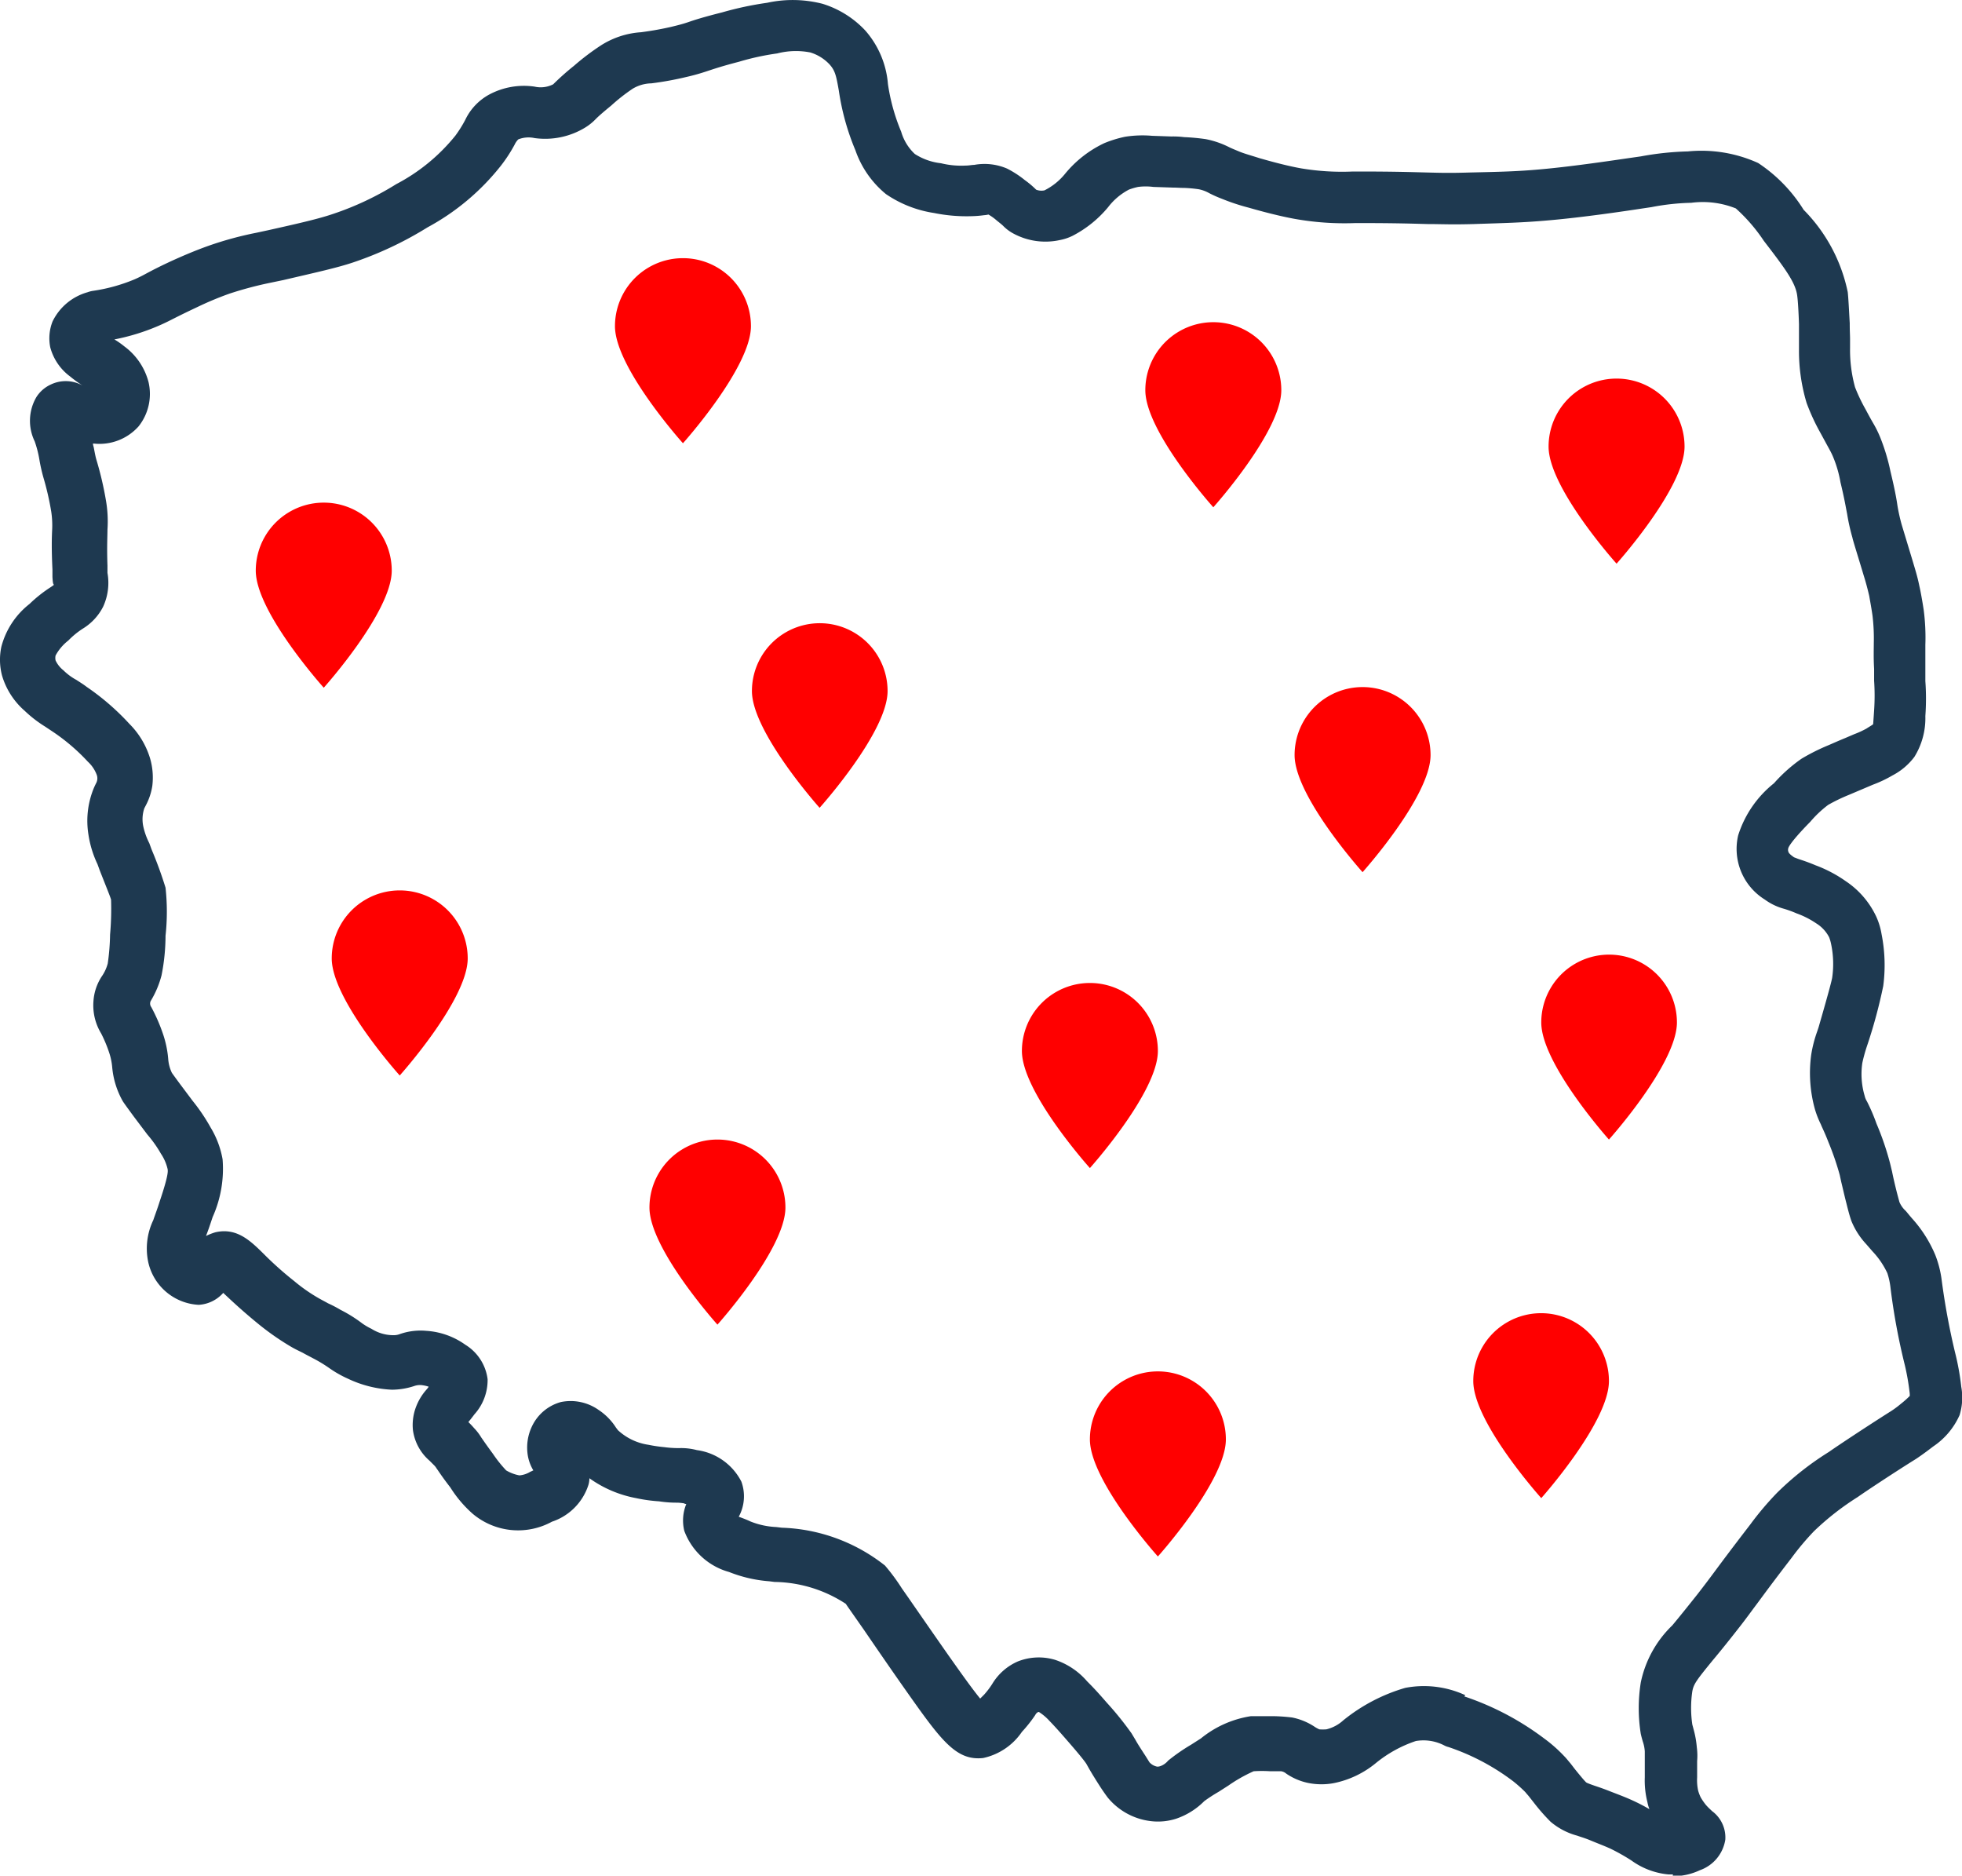
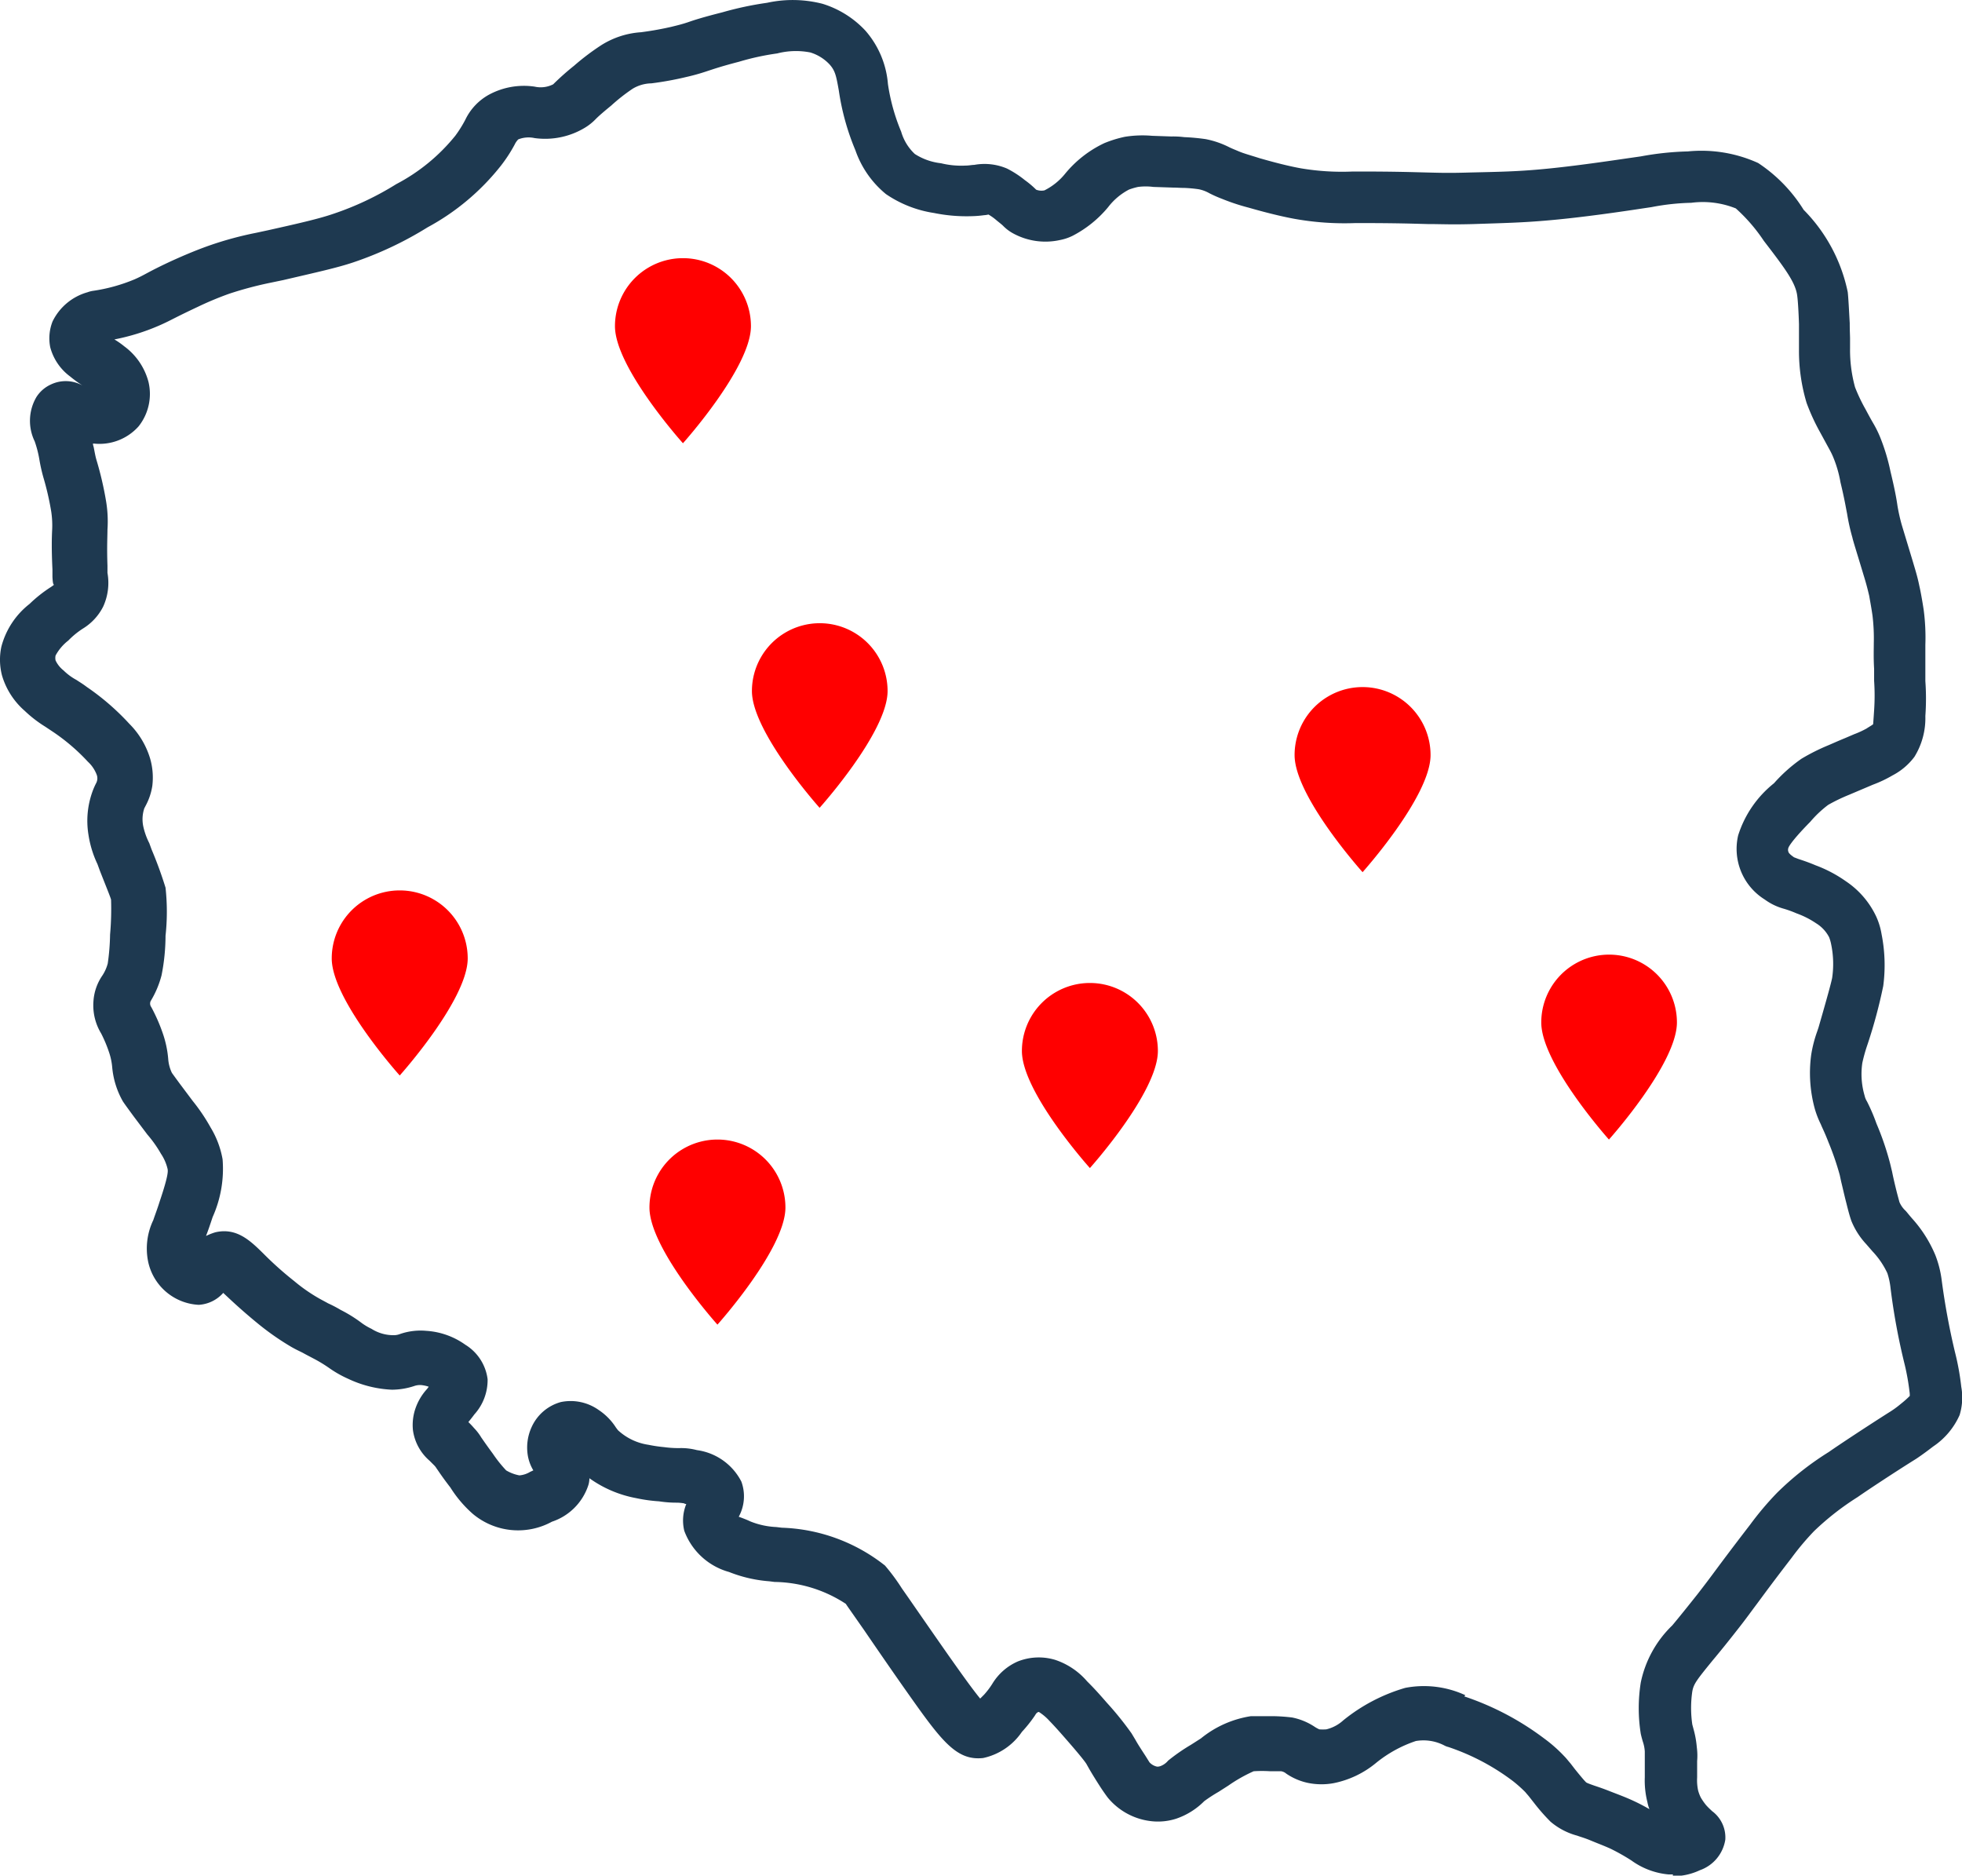
<svg xmlns="http://www.w3.org/2000/svg" width="61.728" height="59" viewBox="0 0 61.728 59">
  <g id="c" transform="translate(0.012 -0.037)">
    <path id="Path_1132" data-name="Path 1132" d="M52.622,59h-.136a2.347,2.347,0,0,1-1.169-.438,6.382,6.382,0,0,0-.668-.376c-.209-.094-.407-.167-.605-.25s-.323-.115-.438-.157a2.149,2.149,0,0,1-.835-.438,6.154,6.154,0,0,1-.522-.595l-.157-.2c-.042-.052-.073-.083-.115-.136a4.235,4.235,0,0,0-.386-.344,7.123,7.123,0,0,0-2.035-1.075.509.509,0,0,1-.115-.042,1.423,1.423,0,0,0-.908-.146,3.983,3.983,0,0,0-1.252.689,3.013,3.013,0,0,1-1.336.637,2.106,2.106,0,0,1-.814-.01,1.909,1.909,0,0,1-.678-.292.319.319,0,0,0-.157-.073h-.344a4.035,4.035,0,0,0-.522,0,4.773,4.773,0,0,0-.793.449l-.313.2a4.871,4.871,0,0,0-.449.292,2.271,2.271,0,0,1-.887.553,1.877,1.877,0,0,1-.71.083,2.068,2.068,0,0,1-1.44-.751c-.031-.042-.094-.125-.219-.313-.188-.292-.282-.449-.355-.574l-.1-.177c-.083-.125-.3-.386-.647-.783-.282-.323-.4-.449-.511-.563a1.615,1.615,0,0,0-.334-.282c-.063.01-.094.063-.125.115a4.294,4.294,0,0,1-.407.511,1.978,1.978,0,0,1-1.221.824c-.866.094-1.336-.574-2.483-2.2-.563-.8-1.263-1.826-1.263-1.826l-.219-.313c-.24-.344-.323-.459-.355-.511a4.187,4.187,0,0,0-2.243-.689l-.167-.021a4.294,4.294,0,0,1-1.263-.292,2.1,2.1,0,0,1-1.409-1.294,1.374,1.374,0,0,1,.063-.845.122.122,0,0,1-.073-.021,1.912,1.912,0,0,0-.2-.021,3.537,3.537,0,0,1-.584-.042,4.907,4.907,0,0,1-.72-.1,3.676,3.676,0,0,1-1.471-.626.779.779,0,0,1-.031.209,1.8,1.8,0,0,1-1.148,1.158,2.217,2.217,0,0,1-2.494-.25,3.779,3.779,0,0,1-.7-.824c-.282-.365-.376-.522-.438-.605a.463.463,0,0,0-.073-.094l-.146-.146a1.542,1.542,0,0,1-.522-.96,1.6,1.6,0,0,1,.1-.741,1.75,1.75,0,0,1,.323-.532.735.735,0,0,0,.073-.094,1.043,1.043,0,0,0-.24-.052.558.558,0,0,0-.219.031,2.267,2.267,0,0,1-.7.115,3.587,3.587,0,0,1-1.377-.344,3.513,3.513,0,0,1-.574-.323,4.47,4.47,0,0,0-.532-.323c-.157-.083-.24-.125-.313-.167-.1-.052-.2-.094-.365-.188a8.322,8.322,0,0,1-1.023-.71c-.5-.407-.845-.73-1.1-.97l-.021-.021a1.116,1.116,0,0,1-.772.376A1.715,1.715,0,0,1,4.644,39.7a2.068,2.068,0,0,1,.167-1.283c.052-.157.125-.344.2-.584.282-.835.261-.96.25-1.023a1.453,1.453,0,0,0-.209-.48,3.8,3.8,0,0,0-.428-.605l-.417-.553c-.23-.313-.344-.47-.365-.511a2.651,2.651,0,0,1-.323-1.043,2.005,2.005,0,0,0-.1-.48,4.216,4.216,0,0,0-.25-.595,1.7,1.7,0,0,1-.24-1.023,1.607,1.607,0,0,1,.282-.8,1.283,1.283,0,0,0,.167-.376,7.082,7.082,0,0,0,.073-.908,9.033,9.033,0,0,0,.031-1.1c-.021-.083-.146-.386-.355-.918l-.073-.2a3.3,3.3,0,0,1-.282-.918,2.707,2.707,0,0,1,.146-1.419,2.182,2.182,0,0,1,.1-.219.321.321,0,0,0,.01-.261A1.069,1.069,0,0,0,2.755,24a6.253,6.253,0,0,0-1.064-.918l-.282-.188a3.9,3.9,0,0,1-.647-.5,2.351,2.351,0,0,1-.71-1.106,1.962,1.962,0,0,1-.021-.908,2.518,2.518,0,0,1,.887-1.346,4.3,4.3,0,0,1,.657-.522,1.093,1.093,0,0,0,.115-.083c-.031,0-.042-.073-.052-.24v-.24c-.031-.647-.021-.991-.01-1.231A2.928,2.928,0,0,0,1.6,16.13a8.922,8.922,0,0,0-.25-1.085,5.455,5.455,0,0,1-.125-.563,3.437,3.437,0,0,0-.146-.563,1.478,1.478,0,0,1,.052-1.388,1.055,1.055,0,0,1,.459-.4,1.082,1.082,0,0,1,.991.031,4.042,4.042,0,0,1-.386-.282,1.677,1.677,0,0,1-.626-.918,1.44,1.44,0,0,1,.073-.814,1.75,1.75,0,0,1,1.1-.918.869.869,0,0,1,.157-.042,5.393,5.393,0,0,0,1.325-.365c.167-.073.282-.136.417-.209.177-.094.4-.209.762-.376.209-.094.647-.292,1.148-.47a10.9,10.9,0,0,1,1.492-.407l.386-.083c1.033-.23,1.607-.365,2.035-.511a9.37,9.37,0,0,0,1.993-.939,5.9,5.9,0,0,0,1.857-1.523,3.8,3.8,0,0,0,.313-.5,1.772,1.772,0,0,1,.751-.793,2.312,2.312,0,0,1,1.43-.25.866.866,0,0,0,.584-.073,8.158,8.158,0,0,1,.657-.584,7.641,7.641,0,0,1,.856-.647,2.666,2.666,0,0,1,1.252-.407c.23-.031.522-.073.939-.167.261-.063.376-.094.532-.146.209-.073.47-.157,1.085-.313a10.362,10.362,0,0,1,1.409-.3,3.775,3.775,0,0,1,1.743.031A3.082,3.082,0,0,1,27.214,1a2.9,2.9,0,0,1,.71,1.68,6.172,6.172,0,0,0,.417,1.5,1.548,1.548,0,0,0,.428.7,1.908,1.908,0,0,0,.824.292,2.664,2.664,0,0,0,.783.073c.1,0,.188-.021.261-.021a1.8,1.8,0,0,1,1.033.115,3.158,3.158,0,0,1,.563.365,2.871,2.871,0,0,1,.355.3.455.455,0,0,0,.261.021A1.966,1.966,0,0,0,33.5,5.5a3.561,3.561,0,0,1,1.231-.96,3.7,3.7,0,0,1,.647-.2,3.5,3.5,0,0,1,.856-.031l.605.021a2.728,2.728,0,0,1,.407.021,6.53,6.53,0,0,1,.678.063,2.812,2.812,0,0,1,.73.25c.083.042.188.083.313.136.177.073.344.115.668.219.01,0,.7.209,1.283.313a7.758,7.758,0,0,0,1.638.1h.157c1.2,0,1.753.021,2.17.031s.678.021,1.356,0c.939-.021,1.461-.031,2.223-.1,1.054-.094,2.348-.292,2.859-.365l.292-.042A9.293,9.293,0,0,1,53.091,4.8a4.319,4.319,0,0,1,2.212.365,4.786,4.786,0,0,1,1.43,1.471,5.16,5.16,0,0,1,1.388,2.588c.021.177.042.605.063.981,0,.261.01.386.01.49v.292a4.419,4.419,0,0,0,.157,1.231,5.359,5.359,0,0,0,.334.7c.094.177.157.292.219.4a3.426,3.426,0,0,1,.24.48,6.313,6.313,0,0,1,.323,1.075c.136.563.188.856.219,1.075a5.642,5.642,0,0,0,.136.605l.344,1.137c.073.25.146.47.209.783.021.083.083.4.136.751a6.68,6.68,0,0,1,.052,1.1v1.137a7.669,7.669,0,0,1,0,1.1,2.309,2.309,0,0,1-.344,1.283,2.024,2.024,0,0,1-.689.584,3.889,3.889,0,0,1-.616.292l-.762.323a5.477,5.477,0,0,0-.647.313,3.505,3.505,0,0,0-.563.532c-.637.647-.689.814-.689.824a.169.169,0,0,0,0,.115c.01.063.136.146.177.177l.136.052c.125.042.292.094.543.2a4.156,4.156,0,0,1,.95.5,2.732,2.732,0,0,1,.96,1.116,2.216,2.216,0,0,1,.167.553,5,5,0,0,1,.052,1.628,16.006,16.006,0,0,1-.48,1.795l-.042.125a5.084,5.084,0,0,0-.136.5,2.4,2.4,0,0,0,.073,1.033.567.567,0,0,0,.073.177,5.9,5.9,0,0,1,.3.7,8.928,8.928,0,0,1,.428,1.252l.063.261c.031.157.073.344.146.637.052.2.073.271.083.313a.8.8,0,0,0,.2.282c.063.073.136.167.23.271a4.048,4.048,0,0,1,.7,1.116,3.308,3.308,0,0,1,.2.783,22.238,22.238,0,0,0,.417,2.264,7.971,7.971,0,0,1,.2,1.1,1.884,1.884,0,0,1-.052.887,2.326,2.326,0,0,1-.835.991c-.323.25-.532.386-.532.386-.72.449-1.6,1.033-1.836,1.2a8.565,8.565,0,0,0-1.377,1.075,8.357,8.357,0,0,0-.71.845c-.563.73-.845,1.116-1.085,1.44-.188.25-.344.47-.574.762-.334.428-.605.762-.824,1.023-.511.626-.595.741-.637.97a3.576,3.576,0,0,0,0,1.043l.042.157a3.039,3.039,0,0,1,.1.563,1.956,1.956,0,0,1,.01.428v.511a1.553,1.553,0,0,0,.031.417,1.243,1.243,0,0,0,.083.219,1.849,1.849,0,0,0,.167.24c.083.094.146.146.188.188a1.031,1.031,0,0,1,.417.9,1.218,1.218,0,0,1-.8.96,1.973,1.973,0,0,1-.856.188ZM46.058,53.4a8.813,8.813,0,0,1,2.515,1.325,4.49,4.49,0,0,1,.626.553c.083.083.125.146.2.23l.136.177c.177.219.282.344.344.407.021.021.031.031.271.115.125.042.282.094.49.177.24.094.47.177.72.292a5.843,5.843,0,0,1,.522.271,1.2,1.2,0,0,1-.063-.219,2.772,2.772,0,0,1-.083-.783v-.814a1.182,1.182,0,0,0-.063-.313c-.021-.073-.042-.146-.063-.24a5.111,5.111,0,0,1,0-1.617,3.464,3.464,0,0,1,.991-1.795c.209-.25.47-.574.793-.981.219-.282.376-.49.553-.73.24-.323.543-.73,1.106-1.461a9.681,9.681,0,0,1,.845-1,9.359,9.359,0,0,1,1.628-1.283c.25-.177,1.148-.772,1.889-1.242a3.069,3.069,0,0,0,.376-.271,3.148,3.148,0,0,0,.282-.25.794.794,0,0,0-.01-.146,7.269,7.269,0,0,0-.146-.824,20.4,20.4,0,0,1-.449-2.421,2.3,2.3,0,0,0-.1-.47A2.584,2.584,0,0,0,58.9,39.4l-.2-.23a2.383,2.383,0,0,1-.47-.741c-.01-.042-.042-.1-.146-.522-.083-.323-.125-.522-.167-.689L57.87,37a8.8,8.8,0,0,0-.355-1.033c-.125-.323-.2-.459-.24-.563a2.88,2.88,0,0,1-.188-.48,4.25,4.25,0,0,1-.115-1.711,4,4,0,0,1,.188-.73l.042-.125c.376-1.3.407-1.461.428-1.555a3.028,3.028,0,0,0-.031-1.064,1.292,1.292,0,0,0-.063-.219,1.112,1.112,0,0,0-.407-.438,2.745,2.745,0,0,0-.616-.313,3.484,3.484,0,0,0-.4-.146,1.841,1.841,0,0,1-.605-.292,1.875,1.875,0,0,1-.835-2.014A3.405,3.405,0,0,1,55.8,24.676a4.906,4.906,0,0,1,.866-.772,6.369,6.369,0,0,1,.856-.428c.146-.063.282-.125.511-.219l.292-.125a2.961,2.961,0,0,0,.386-.177c.094-.063.157-.094.209-.136h0s.01-.115.031-.438a6.887,6.887,0,0,0,0-.929v-.376c-.021-.344-.01-.605-.01-.814A6.019,6.019,0,0,0,58.9,19.4c-.042-.292-.094-.553-.1-.605-.063-.271-.115-.459-.177-.657-.219-.73-.334-1.085-.355-1.19a6.4,6.4,0,0,1-.167-.751c-.042-.209-.083-.47-.209-.991a3.709,3.709,0,0,0-.23-.793c-.052-.125-.1-.209-.157-.313s-.136-.25-.25-.459a6.513,6.513,0,0,1-.428-.929,5.681,5.681,0,0,1-.24-1.68v-.8c-.01-.323-.031-.71-.052-.866-.042-.417-.355-.845-1.054-1.753A5.318,5.318,0,0,0,54.6,6.593,2.791,2.791,0,0,0,53.2,6.416a7.35,7.35,0,0,0-1.252.136l-.282.042c-.543.083-1.878.282-2.974.376-.824.073-1.388.083-2.337.115-.73.021-1,0-1.45,0-.4-.01-.939-.031-2.118-.031h-.157a8.91,8.91,0,0,1-1.93-.136c-.678-.125-1.44-.355-1.45-.355a6.608,6.608,0,0,1-.814-.271,3.88,3.88,0,0,1-.4-.177,1.116,1.116,0,0,0-.334-.125,4.347,4.347,0,0,0-.459-.042c-.146,0-.209-.01-.344-.01l-.626-.021a1.876,1.876,0,0,0-.48,0A2.166,2.166,0,0,0,35.509,6a1.979,1.979,0,0,0-.657.553,3.594,3.594,0,0,1-1.116.9,1.556,1.556,0,0,1-.407.136,2.118,2.118,0,0,1-1.482-.219,1.327,1.327,0,0,1-.3-.23c-.031-.031-.083-.073-.2-.167a1.641,1.641,0,0,0-.261-.188.73.73,0,0,1-.136.021,3.4,3.4,0,0,1-.376.031,5.137,5.137,0,0,1-1.2-.1,3.646,3.646,0,0,1-1.513-.595,3.085,3.085,0,0,1-.96-1.377,7.686,7.686,0,0,1-.522-1.878c-.083-.47-.115-.626-.292-.824a1.379,1.379,0,0,0-.605-.376,2.357,2.357,0,0,0-1.043.031,8.041,8.041,0,0,0-1.2.261c-.563.146-.8.23-.991.292a6.609,6.609,0,0,1-.668.188,10.194,10.194,0,0,1-1.1.2,1.18,1.18,0,0,0-.584.167,5.742,5.742,0,0,0-.678.532c-.282.23-.407.344-.48.417a1.669,1.669,0,0,1-.334.271,2.419,2.419,0,0,1-1.6.334.877.877,0,0,0-.511.042.6.6,0,0,0-.115.167,4.732,4.732,0,0,1-.428.657A7.442,7.442,0,0,1,13.44,7.188a11.205,11.205,0,0,1-2.348,1.106c-.5.167-1.106.3-2.191.553l-.4.083a11.545,11.545,0,0,0-1.294.344,10.245,10.245,0,0,0-1,.417c-.334.157-.522.25-.689.334s-.323.167-.543.261a6.707,6.707,0,0,1-1.388.428,2.551,2.551,0,0,1,.313.219,2.028,2.028,0,0,1,.762,1.127,1.639,1.639,0,0,1-.313,1.388,1.649,1.649,0,0,1-1.4.543H2.912a.371.371,0,0,0,.021.1c.031.146.052.292.094.428a10.529,10.529,0,0,1,.3,1.294,3.864,3.864,0,0,1,.042.887c0,.219-.021.532,0,1.127v.23a1.79,1.79,0,0,1-.136,1.064,1.72,1.72,0,0,1-.637.689,2.583,2.583,0,0,0-.459.376,1.5,1.5,0,0,0-.4.47.361.361,0,0,0,0,.157.875.875,0,0,0,.25.313,1.79,1.79,0,0,0,.407.3c.094.063.2.125.323.219A7.727,7.727,0,0,1,4.06,22.808a2.6,2.6,0,0,1,.647,1.075,2.159,2.159,0,0,1,.073.876,1.93,1.93,0,0,1-.2.605l-.052.1a1.087,1.087,0,0,0-.031.574,2.182,2.182,0,0,0,.188.522l.073.2a12.626,12.626,0,0,1,.438,1.2,6.989,6.989,0,0,1,0,1.513,6.452,6.452,0,0,1-.125,1.242,3.035,3.035,0,0,1-.344.814.188.188,0,0,0,.021.188,5.5,5.5,0,0,1,.365.835,3.268,3.268,0,0,1,.167.793,1.219,1.219,0,0,0,.115.438q.031.047.25.344l.407.543a5.854,5.854,0,0,1,.563.835,2.89,2.89,0,0,1,.376,1,3.708,3.708,0,0,1-.313,1.816c-.083.25-.146.438-.209.595a1.9,1.9,0,0,1,.292-.115c.668-.157,1.1.261,1.513.668a10.68,10.68,0,0,0,.97.866,5.25,5.25,0,0,0,.814.563c.115.063.177.094.25.136a3.99,3.99,0,0,1,.4.209,4.349,4.349,0,0,1,.668.417,1.935,1.935,0,0,0,.3.177,1.284,1.284,0,0,0,.678.2A.545.545,0,0,0,12.574,42a1.974,1.974,0,0,1,.824-.1,2.37,2.37,0,0,1,1.231.438,1.492,1.492,0,0,1,.7,1.085,1.611,1.611,0,0,1-.417,1.106c-.073.1-.136.177-.188.24.052.052.115.115.177.188a1.651,1.651,0,0,1,.23.3c.052.073.136.2.365.511a4.075,4.075,0,0,0,.417.522,1.268,1.268,0,0,0,.417.157.775.775,0,0,0,.344-.115c.031-.01.063-.031.094-.042a1.356,1.356,0,0,1-.167-.428,1.543,1.543,0,0,1,.115-.939,1.423,1.423,0,0,1,.918-.783,1.526,1.526,0,0,1,1.19.25,1.871,1.871,0,0,1,.543.553l.063.083a1.793,1.793,0,0,0,.96.459,4.529,4.529,0,0,0,.49.073,3.366,3.366,0,0,0,.48.031,1.936,1.936,0,0,1,.553.063,1.853,1.853,0,0,1,1.4.991,1.346,1.346,0,0,1-.083,1.106c.094.031.271.1.365.146a2.479,2.479,0,0,0,.814.177l.177.021a5.521,5.521,0,0,1,3.245,1.19,6.287,6.287,0,0,1,.532.72l.219.313s.7,1.012,1.263,1.816c.23.323.689.981.981,1.336l.125-.125A2.485,2.485,0,0,0,31.21,53a1.756,1.756,0,0,1,.8-.7,1.787,1.787,0,0,1,1.169-.052,2.268,2.268,0,0,1,1.012.678c.136.136.282.282.616.668a10.007,10.007,0,0,1,.783.97l.125.209c.063.115.157.261.313.5l.125.2a.448.448,0,0,0,.24.136.279.279,0,0,0,.115-.021.564.564,0,0,0,.23-.167,5.876,5.876,0,0,1,.72-.5l.313-.2a3.282,3.282,0,0,1,1.576-.7h.678a5.619,5.619,0,0,1,.616.042,1.987,1.987,0,0,1,.72.3.972.972,0,0,0,.136.073,1.528,1.528,0,0,0,.219,0,1.206,1.206,0,0,0,.532-.282A5.548,5.548,0,0,1,44.2,53.131a3.112,3.112,0,0,1,1.889.23Z" transform="translate(0 0)" fill="#1e3950" />
    <path id="Path_1133" data-name="Path 1133" d="M26.928,20.959c0,1.294-2.139,3.673-2.139,3.673s-2.129-2.379-2.129-3.673a2.134,2.134,0,1,1,4.268,0Z" transform="translate(0.985 0.816)" fill="red" />
    <path id="Path_1134" data-name="Path 1134" d="M22.808,9.959c0,1.3-2.139,3.683-2.139,3.683S18.53,11.263,18.53,9.959a2.139,2.139,0,1,1,4.278,0Z" transform="translate(0.806 0.338)" fill="red" />
-     <path id="Path_1135" data-name="Path 1135" d="M11.978,17.329c0,1.3-2.139,3.683-2.139,3.683S7.7,18.633,7.7,17.329a2.139,2.139,0,0,1,4.278,0Z" transform="translate(0.335 0.658)" fill="red" />
    <path id="Path_1136" data-name="Path 1136" d="M14.268,29.019c0,1.3-2.139,3.683-2.139,3.683S9.99,30.323,9.99,29.019a2.139,2.139,0,0,1,4.278,0Z" transform="translate(0.435 1.166)" fill="red" />
    <path id="d" d="M23.848,36.529c0,1.3-2.139,3.683-2.139,3.683s-2.139-2.379-2.139-3.683a2.139,2.139,0,1,1,4.278,0Z" transform="translate(0.851 1.493)" fill="red" />
-     <path id="Path_1137" data-name="Path 1137" d="M48.678,41.759c0,1.3-2.129,3.683-2.129,3.683s-2.139-2.379-2.139-3.683a2.134,2.134,0,1,1,4.268,0Z" transform="translate(1.93 1.72)" fill="red" />
    <path id="Path_1138" data-name="Path 1138" d="M50.728,30.949c0,1.3-2.139,3.683-2.139,3.683s-2.129-2.379-2.129-3.683a2.134,2.134,0,0,1,4.268,0Z" transform="translate(2.019 1.251)" fill="red" />
-     <path id="Path_1139" data-name="Path 1139" d="M50.958,13.589c0,1.3-2.139,3.683-2.139,3.683s-2.139-2.379-2.139-3.683a2.139,2.139,0,1,1,4.278,0Z" transform="translate(2.029 0.496)" fill="red" />
-     <path id="Path_1140" data-name="Path 1140" d="M38.8,11.889c0,1.3-2.139,3.683-2.139,3.683s-2.139-2.379-2.139-3.683a2.139,2.139,0,1,1,4.278,0Z" transform="translate(1.5 0.422)" fill="red" />
    <path id="Path_1141" data-name="Path 1141" d="M43.3,22.889c0,1.3-2.139,3.683-2.139,3.683s-2.139-2.379-2.139-3.683a2.139,2.139,0,1,1,4.278,0Z" transform="translate(1.696 0.9)" fill="red" />
-     <path id="Path_1142" data-name="Path 1142" d="M37.128,43.519c0,1.3-2.139,3.683-2.139,3.683s-2.139-2.379-2.139-3.683a2.139,2.139,0,1,1,4.278,0Z" transform="translate(1.428 1.796)" fill="red" />
    <path id="Path_1143" data-name="Path 1143" d="M35.078,31.809c0,1.3-2.139,3.683-2.139,3.683S30.8,33.113,30.8,31.809a2.139,2.139,0,1,1,4.278,0Z" transform="translate(1.339 1.288)" fill="red" />
  </g>
</svg>